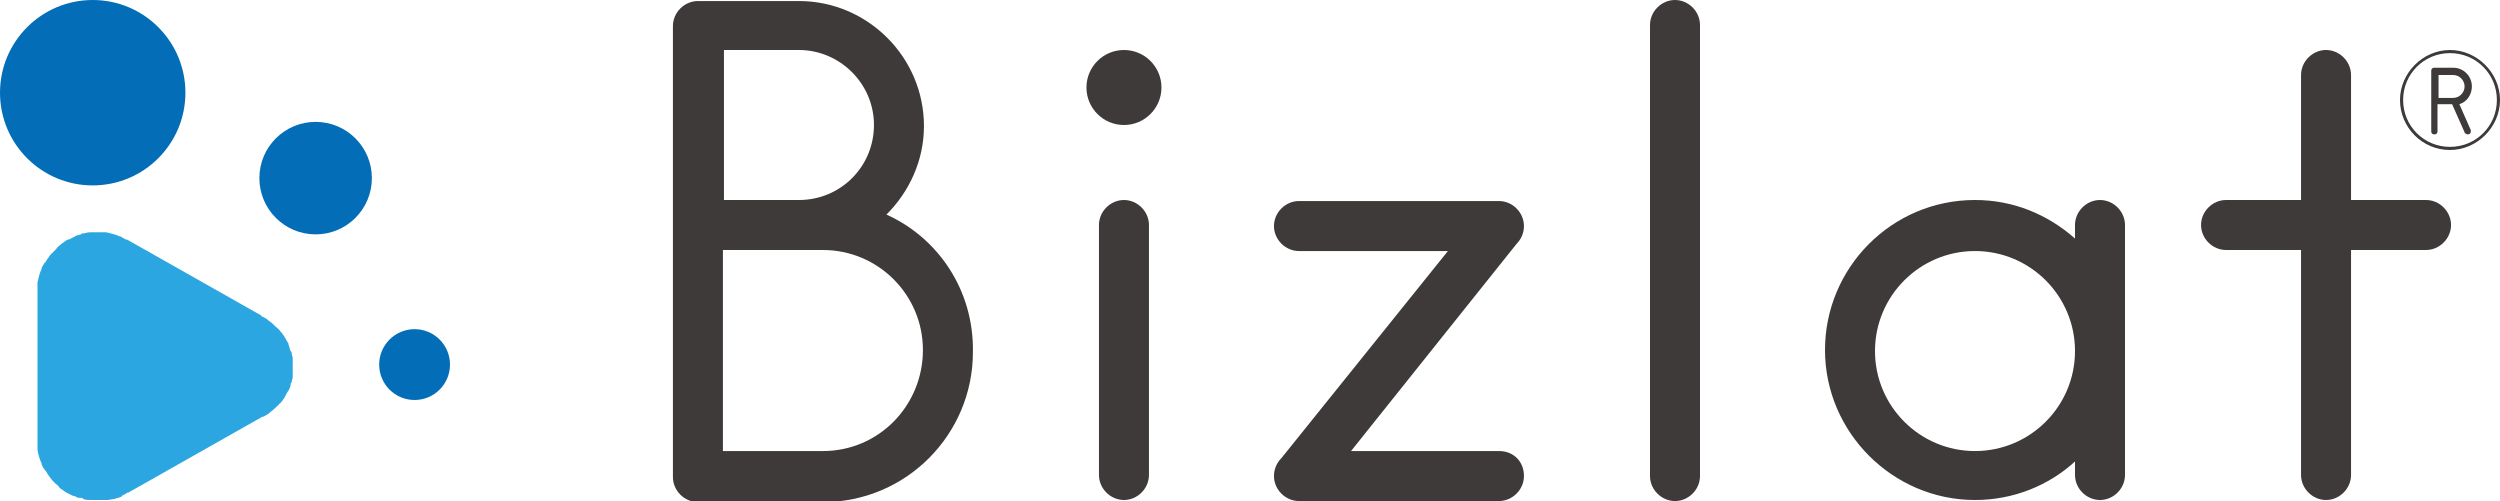
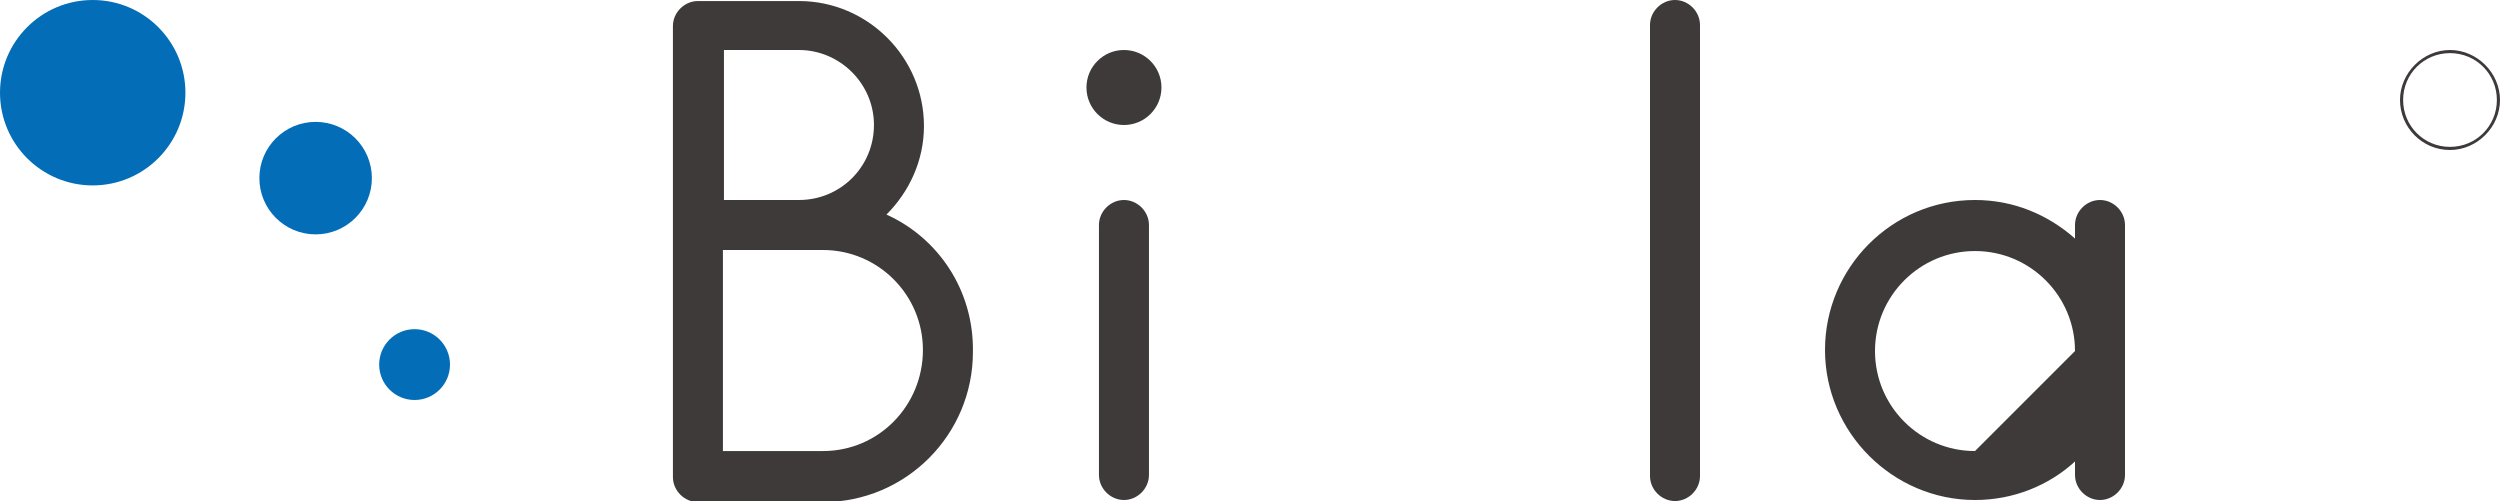
<svg xmlns="http://www.w3.org/2000/svg" version="1.1" id="レイヤー_1" x="0px" y="0px" viewBox="0 0 240 48.1" style="enable-background:new 0 0 240 48.1;" xml:space="preserve">
  <style type="text/css">
	.st0{fill:#036EB7;}
	.st1{fill:#2CA6E0;}
	.st2{fill:#3E3A39;}
</style>
  <g>
    <g>
      <circle class="st0" cx="30.3" cy="17.1" r="5.4" />
      <circle class="st0" cx="8.9" cy="8.9" r="8.9" />
      <circle class="st0" cx="39.8" cy="35" r="3.4" />
-       <path class="st1" d="M7.3,47.7c0.2,0.1,0.3,0.1,0.5,0.1c0.1,0,0.1,0,0.2,0.1C8.2,48,8.4,48,8.7,48h0.1c0.2,0,0.4,0,0.6,0    c0.1,0,0.1,0,0.2,0c0.2,0,0.4,0,0.5,0s0.1,0,0.2,0c0.2,0,0.5-0.1,0.7-0.1l0,0c0.2-0.1,0.4-0.1,0.6-0.2c0,0,0.1,0,0.1-0.1    c0.2-0.1,0.4-0.2,0.5-0.3c0,0,0,0,0.1,0l0,0L25.2,40l0,0c0,0,0,0,0.1,0c0.2-0.1,0.3-0.2,0.5-0.3l0.1-0.1c0.4-0.3,0.7-0.6,1-0.9    l0.1-0.1c0.1-0.1,0.2-0.3,0.3-0.4c0-0.1,0.1-0.1,0.1-0.2c0.1-0.2,0.2-0.4,0.3-0.5l0,0c0.1-0.2,0.2-0.4,0.2-0.6    c0-0.1,0-0.1,0.1-0.2c0-0.2,0.1-0.3,0.1-0.5c0-0.1,0-0.1,0-0.2c0-0.2,0-0.4,0-0.7l0,0l0,0l0,0l0,0c0-0.2,0-0.5,0-0.7    c0-0.1,0-0.1,0-0.2c0-0.2-0.1-0.3-0.1-0.5c0-0.1,0-0.1-0.1-0.2c-0.1-0.2-0.1-0.4-0.2-0.6V33c-0.1-0.2-0.2-0.3-0.3-0.5    c0-0.1-0.1-0.1-0.1-0.2c-0.1-0.1-0.2-0.3-0.3-0.4l-0.1-0.1c-0.1-0.2-0.3-0.3-0.5-0.5c0,0,0,0-0.1-0.1s-0.3-0.3-0.5-0.4l-0.1-0.1    c-0.1-0.1-0.3-0.2-0.5-0.3c0,0-0.1,0-0.1-0.1l0,0L12.2,23l0,0c0,0,0,0-0.1,0c-0.2-0.1-0.4-0.2-0.5-0.3h-0.1    c-0.4-0.2-0.9-0.3-1.3-0.4c-0.1,0-0.1,0-0.2,0c-0.2,0-0.3,0-0.5,0c-0.1,0-0.1,0-0.2,0c-0.2,0-0.4,0-0.6,0H8.6    c-0.2,0-0.4,0.1-0.6,0.1c-0.1,0-0.2,0-0.2,0.1c-0.1,0-0.3,0.1-0.4,0.1s-0.2,0.1-0.2,0.1C7,22.8,6.8,22.9,6.6,23c0,0,0,0-0.1,0    c-0.2,0.1-0.4,0.3-0.6,0.4l-0.1,0.1c-0.1,0.1-0.3,0.2-0.4,0.4L5.3,24c-0.2,0.2-0.3,0.3-0.5,0.5l0,0c-0.1,0.2-0.3,0.4-0.4,0.6    c0,0,0,0.1-0.1,0.1c-0.1,0.2-0.2,0.3-0.3,0.5v0.1c-0.2,0.4-0.3,0.9-0.4,1.3v0.1c0,0.2,0,0.4,0,0.6l0,0l0,0v14.7l0,0l0,0    c0,0.2,0,0.4,0,0.6v0.1c0.1,0.5,0.2,0.9,0.4,1.3v0.1c0.1,0.2,0.2,0.4,0.3,0.5c0,0,0,0.1,0.1,0.1c0.2,0.4,0.5,0.8,0.8,1.1l0.1,0.1    c0.1,0.1,0.3,0.2,0.4,0.4l0.1,0.1C6,47,6.2,47.2,6.4,47.3l0,0c0.2,0.1,0.4,0.2,0.6,0.3C7.2,47.6,7.3,47.7,7.3,47.7z" />
    </g>
    <g>
      <g>
        <path class="st2" d="M85.1,20.6c2.2-2.2,3.6-5.2,3.6-8.5c0-6.6-5.4-12-12-12H67c-1.3,0-2.4,1.1-2.4,2.4v43.3     c0,1.3,1.1,2.4,2.4,2.4h12c8,0,14.4-6.5,14.4-14.4C93.5,27.8,90,22.8,85.1,20.6z M83.9,12c0,4-3.2,7.2-7.2,7.2h-7.2V4.8h7.2     C80.6,4.8,83.9,8,83.9,12z M79,43.3h-9.6V24h7.2H79c5.3,0,9.6,4.3,9.6,9.6S84.4,43.3,79,43.3z" />
-         <path class="st2" d="M201.6,19.2c-1.3,0-2.4,1.1-2.4,2.4v1.3c-2.6-2.3-5.9-3.7-9.6-3.7c-8,0-14.4,6.5-14.4,14.4     S181.7,48,189.6,48c3.7,0,7.1-1.4,9.6-3.7v1.3c0,1.3,1.1,2.4,2.4,2.4c1.3,0,2.4-1.1,2.4-2.4v-24C204,20.3,202.9,19.2,201.6,19.2z      M189.6,43.3c-5.3,0-9.6-4.3-9.6-9.6s4.3-9.6,9.6-9.6s9.6,4.3,9.6,9.6S194.9,43.3,189.6,43.3z" />
+         <path class="st2" d="M201.6,19.2c-1.3,0-2.4,1.1-2.4,2.4v1.3c-2.6-2.3-5.9-3.7-9.6-3.7c-8,0-14.4,6.5-14.4,14.4     S181.7,48,189.6,48c3.7,0,7.1-1.4,9.6-3.7v1.3c0,1.3,1.1,2.4,2.4,2.4c1.3,0,2.4-1.1,2.4-2.4v-24C204,20.3,202.9,19.2,201.6,19.2z      M189.6,43.3c-5.3,0-9.6-4.3-9.6-9.6s4.3-9.6,9.6-9.6s9.6,4.3,9.6,9.6z" />
        <path class="st2" d="M160.8,0c-1.3,0-2.4,1.1-2.4,2.4v43.3c0,1.3,1.1,2.4,2.4,2.4s2.4-1.1,2.4-2.4V2.4C163.2,1.1,162.1,0,160.8,0     z" />
-         <path class="st2" d="M232.9,19.2h-7.2v-12c0-1.3-1.1-2.4-2.4-2.4c-1.3,0-2.4,1.1-2.4,2.4v12h-7.2c-1.3,0-2.4,1.1-2.4,2.4     s1.1,2.4,2.4,2.4h7.2v21.6c0,1.3,1.1,2.4,2.4,2.4c1.3,0,2.4-1.1,2.4-2.4V24h7.2c1.3,0,2.4-1.1,2.4-2.4     C235.3,20.3,234.2,19.2,232.9,19.2z" />
-         <path class="st2" d="M143.9,43.3h-14.2l15.9-19.9c0.4-0.4,0.7-1,0.7-1.7c0-1.3-1.1-2.4-2.4-2.4h-19.2c-1.3,0-2.4,1.1-2.4,2.4     s1.1,2.4,2.4,2.4H139L123,44c-0.4,0.4-0.7,1-0.7,1.7c0,1.3,1.1,2.4,2.4,2.4h19.2c1.3,0,2.4-1.1,2.4-2.4     C146.3,44.3,145.3,43.3,143.9,43.3z" />
        <g>
          <circle class="st2" cx="107.9" cy="8.4" r="3.6" />
          <path class="st2" d="M107.9,19.2c-1.3,0-2.4,1.1-2.4,2.4v24c0,1.3,1.1,2.4,2.4,2.4s2.4-1.1,2.4-2.4v-24      C110.3,20.3,109.2,19.2,107.9,19.2z" />
        </g>
      </g>
-       <path class="st2" d="M236.1,10c0.7-0.2,1.2-0.9,1.2-1.7c0-1-0.8-1.8-1.8-1.8h-1.8c-0.2,0-0.3,0.1-0.3,0.3v5.8    c0,0.2,0.1,0.3,0.3,0.3s0.3-0.1,0.3-0.3V10h1.4l1.2,2.7l0,0c0,0.1,0.2,0.2,0.3,0.2c0.2,0,0.3-0.1,0.3-0.3v-0.1L236.1,10z     M234.1,7.2h1.4c0.6,0,1.1,0.5,1.1,1.1s-0.5,1.1-1.1,1.1h-1.4V7.2z" />
      <path class="st2" d="M235.2,14.4c-2.7,0-4.8-2.2-4.8-4.8s2.2-4.8,4.8-4.8S240,7,240,9.6S237.8,14.4,235.2,14.4z M235.2,5.1    c-2.5,0-4.5,2-4.5,4.5s2,4.5,4.5,4.5s4.5-2,4.5-4.5S237.7,5.1,235.2,5.1z" />
    </g>
  </g>
</svg>